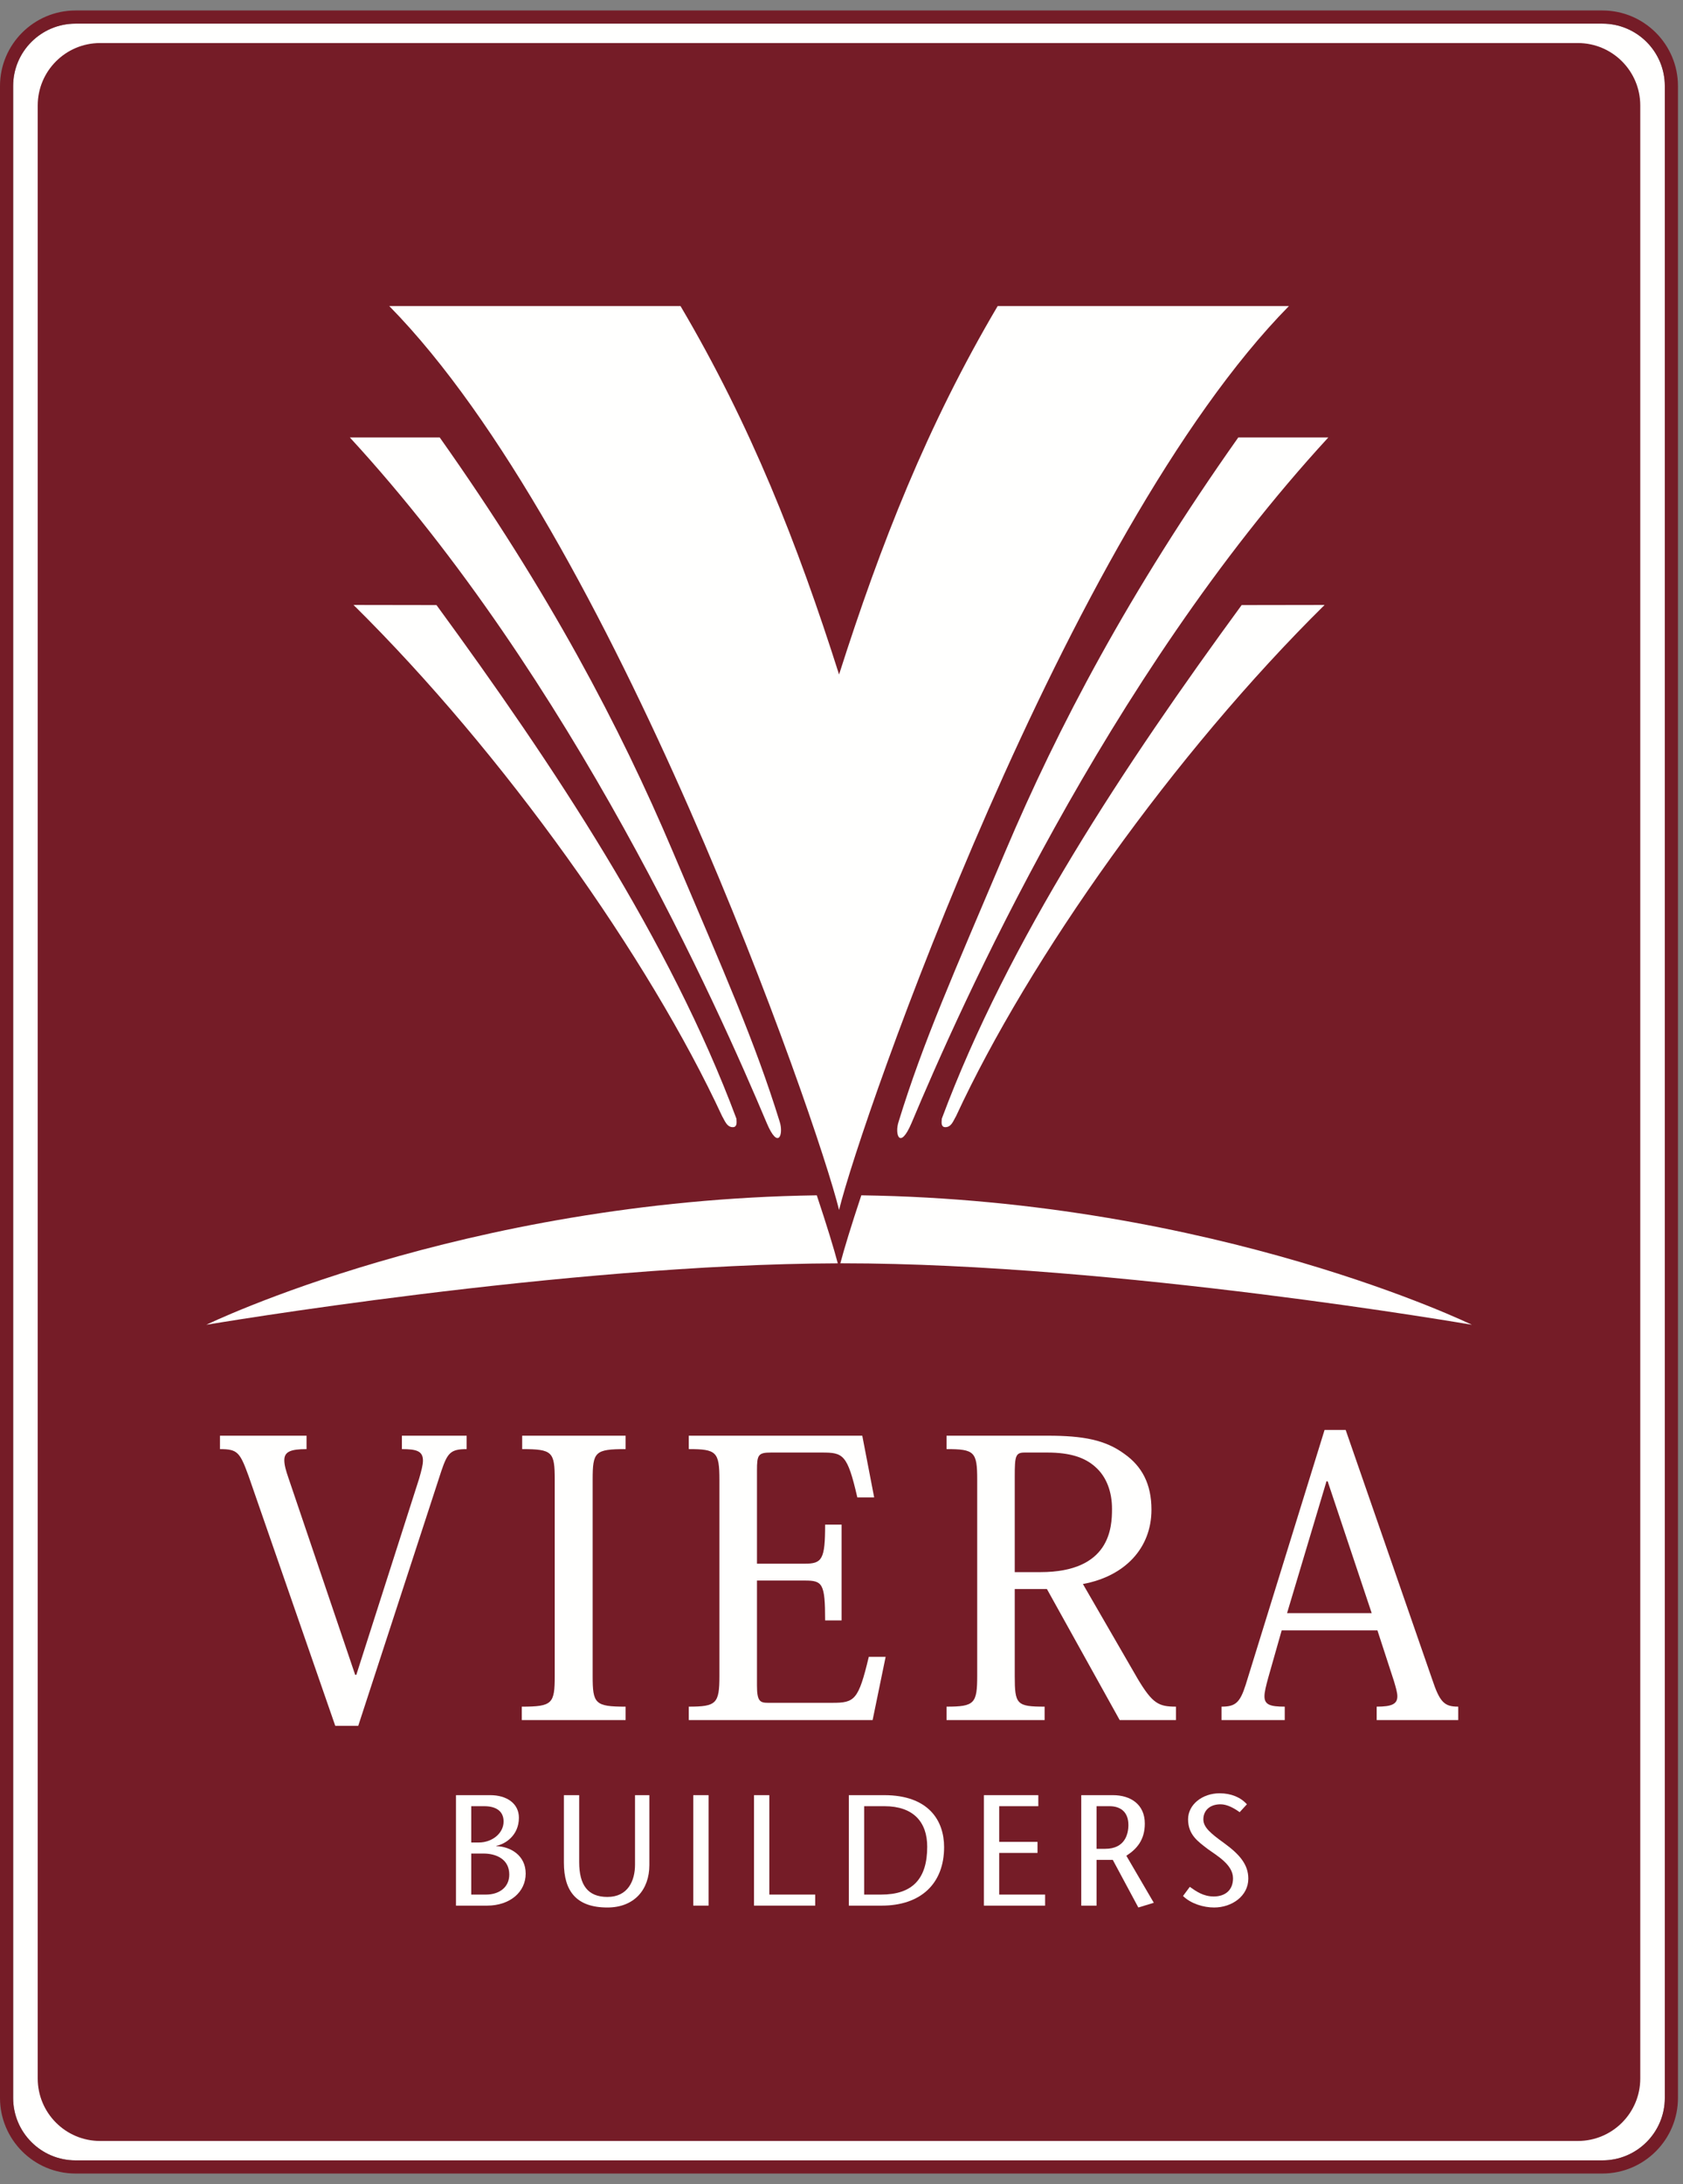
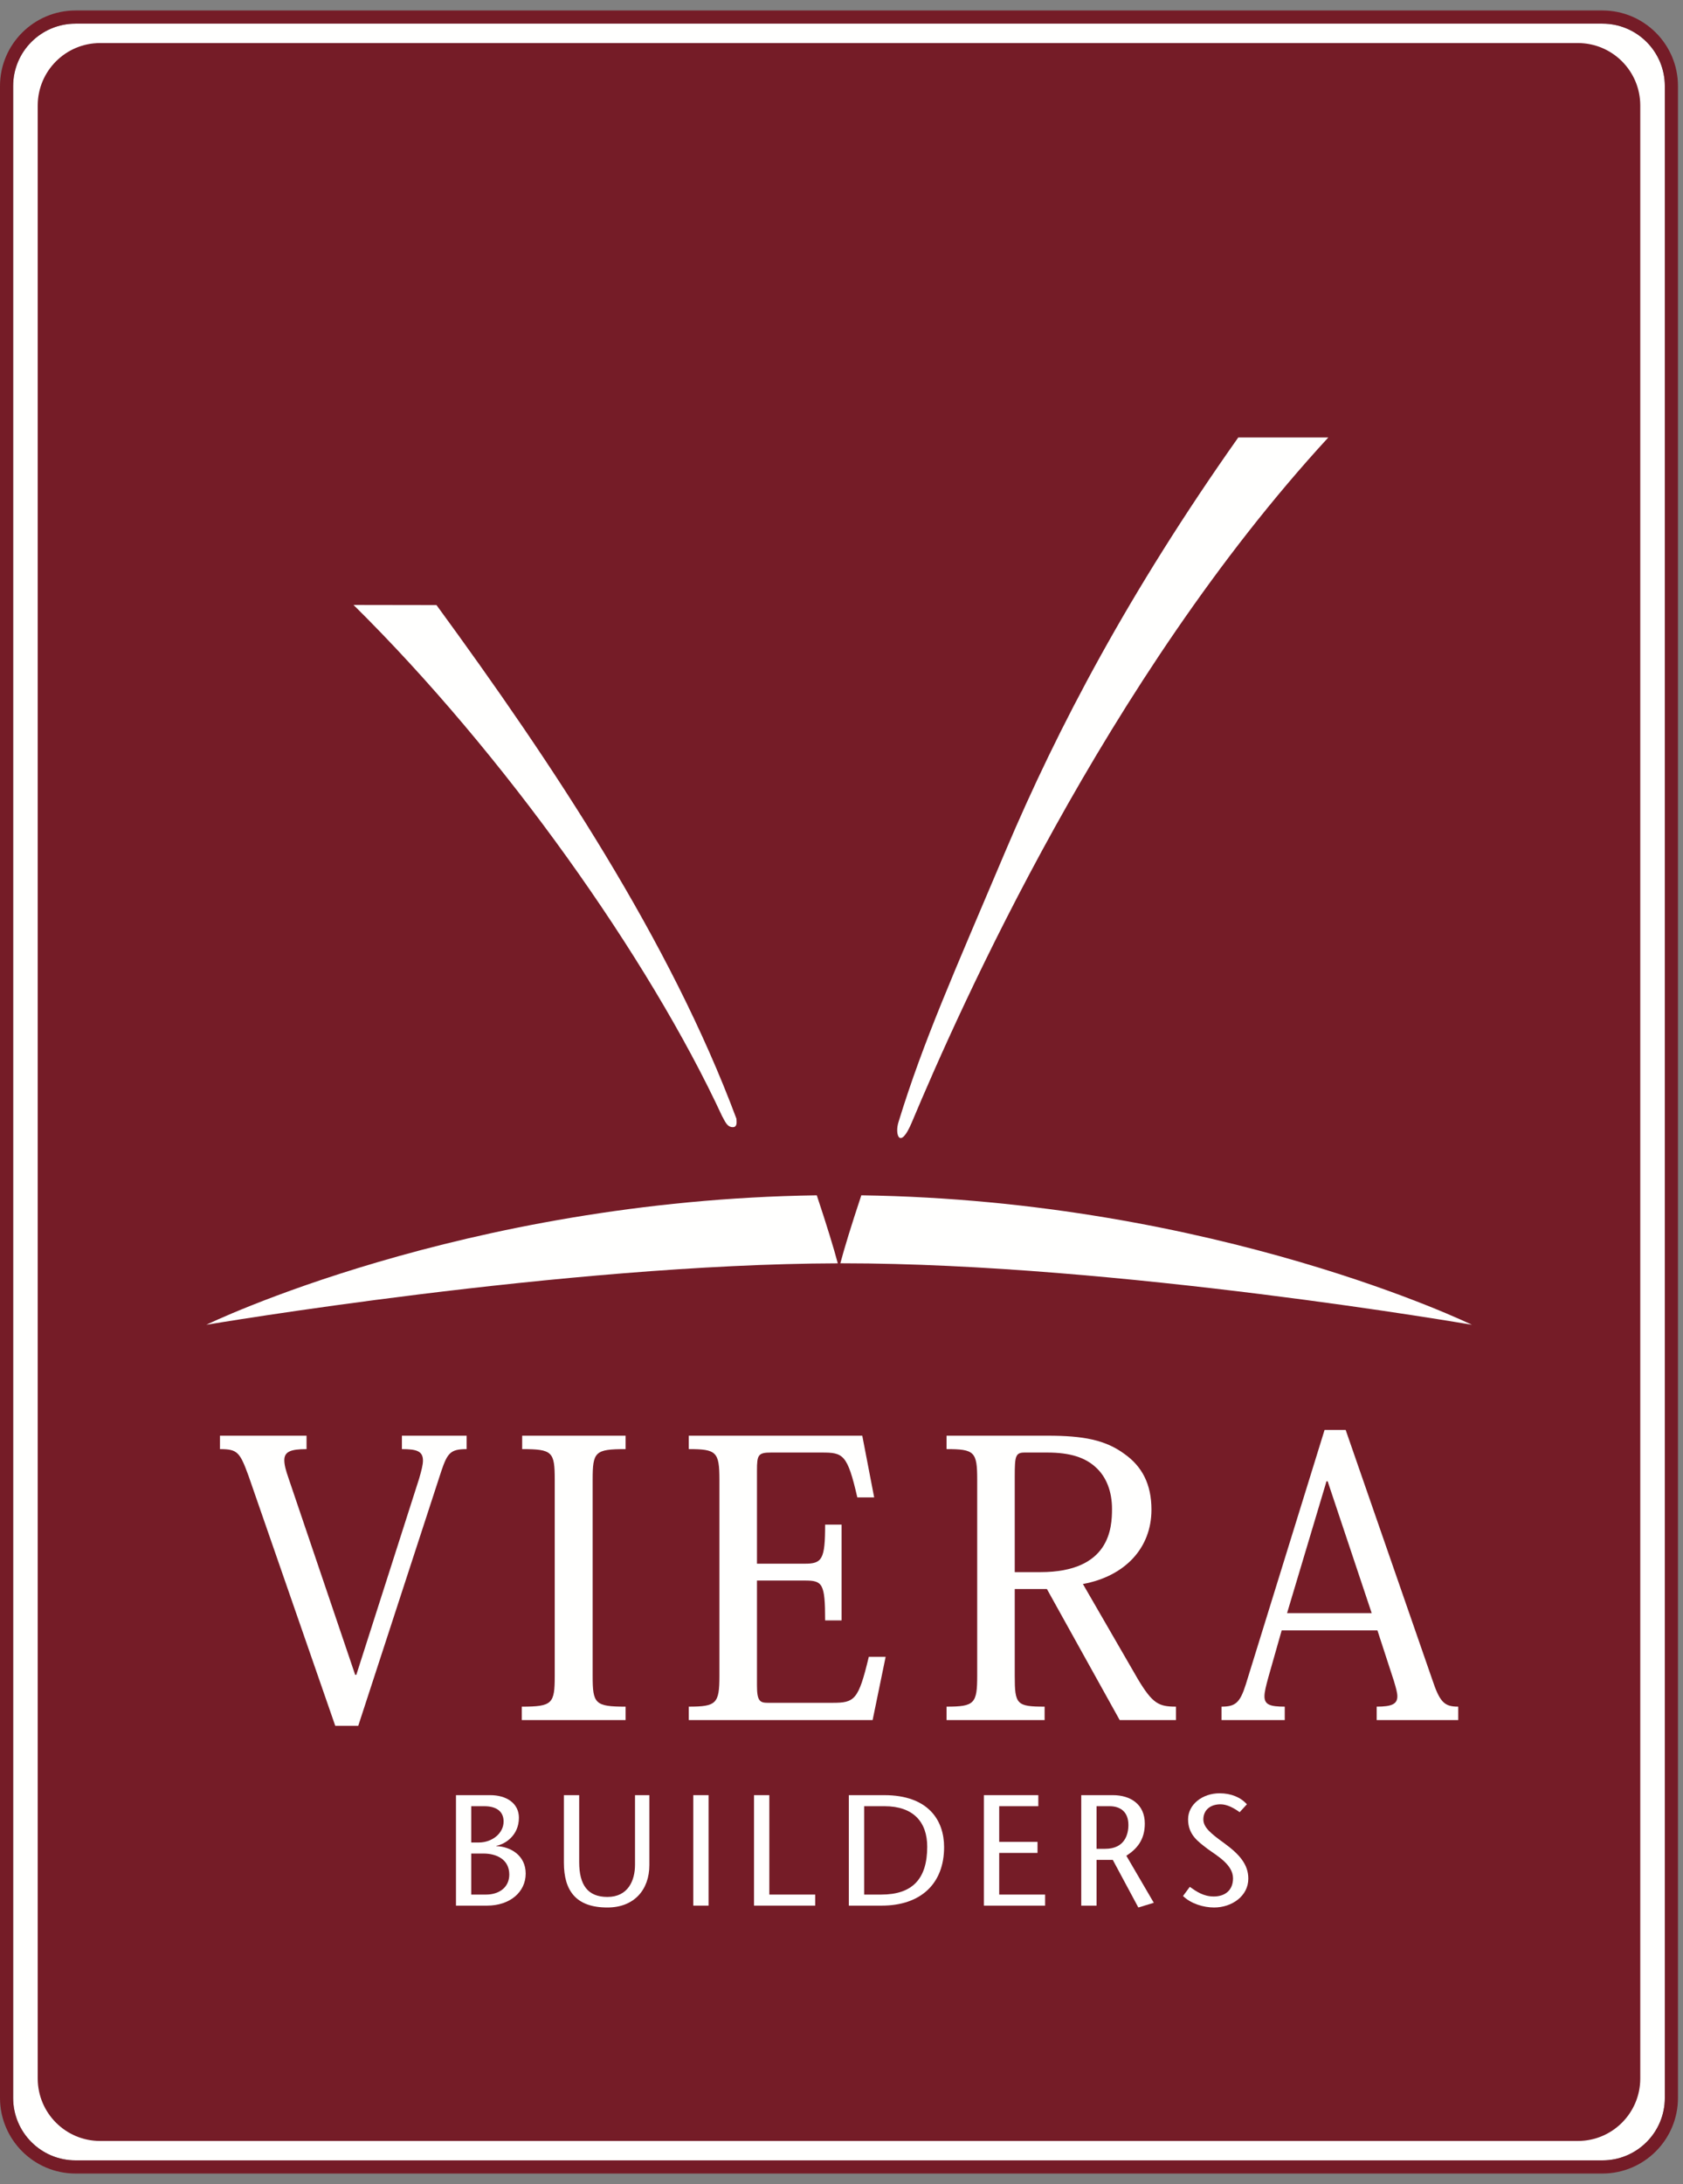
<svg xmlns="http://www.w3.org/2000/svg" width="128px" height="166px" viewBox="0 0 128 166" version="1.1">
  <rect x="0" y="0" width="128" height="166" fill="#808080" stroke="none" />
  <title>viera-builders-logo</title>
  <desc>Created with Sketch.</desc>
  <g id="Page-1" stroke="none" stroke-width="1" fill="none" fill-rule="evenodd">
    <g id="viera-builders-logo" transform="translate(-88, -35)">
      <g transform="translate(88, 35.797)">
        <path d="M121.871,163.398 L5.746,163.398 C3.124,163.398 1,161.273 1,158.652 L1,5.744 C1,3.123 3.124,1 5.746,1 L121.871,1 C124.494,1 126.617,3.123 126.617,5.744 L126.617,158.652 C126.617,161.273 124.494,163.398 121.871,163.398" id="Fill-1" fill="#FFFFFE" />
        <path d="M120.004,161.923 L7.614,161.923 C4.993,161.923 2.869,159.798 2.869,157.177 L2.869,7.22 C2.869,4.6 4.993,2.475 7.614,2.475 L120.004,2.475 C122.625,2.475 124.75,4.6 124.75,7.22 L124.75,157.177 C124.75,159.798 122.625,161.923 120.004,161.923" id="Fill-2" fill="#751C27" />
        <path d="M121.871,0 L5.746,0 C2.578,0 0,2.575 0,5.743 L0,158.651 C0,161.819 2.578,164.398 5.746,164.398 L121.871,164.398 C125.04,164.398 127.617,161.819 127.617,158.651 L127.617,5.743 C127.617,2.575 125.04,0 121.871,0 M121.871,1 C124.494,1 126.617,3.123 126.617,5.743 L126.617,158.651 C126.617,161.273 124.494,163.398 121.871,163.398 L5.746,163.398 C3.124,163.398 1,161.273 1,158.651 L1,5.743 C1,3.123 3.124,1 5.746,1 L121.871,1" id="Fill-3" fill="#751C27" />
        <path d="M35.842,143.197 L36.97,143.197 C37.917,143.197 38.733,142.681 38.733,141.674 C38.733,140.498 37.726,140.078 36.779,140.078 L35.842,140.078 L35.842,143.197 Z M35.842,139.238 L36.419,139.238 C37.426,139.238 38.301,138.543 38.301,137.644 C38.301,136.9 37.786,136.48 36.826,136.48 L35.842,136.48 L35.842,139.238 Z M34.679,144.037 L34.679,135.64 L37.282,135.64 C38.53,135.64 39.465,136.265 39.465,137.355 C39.465,138.722 38.398,139.371 37.749,139.49 L37.749,139.515 C38.853,139.551 39.981,140.234 39.981,141.601 C39.981,143.006 38.781,144.037 37.042,144.037 L34.679,144.037 Z" id="Fill-4" fill="#FFFFFE" />
        <path d="M44.05,135.64 L44.05,140.726 C44.05,142.464 44.698,143.376 46.197,143.376 C47.768,143.376 48.296,142.128 48.296,140.929 L48.296,135.64 L49.387,135.64 L49.387,140.954 C49.387,142.837 48.224,144.179 46.197,144.179 C43.834,144.179 42.887,142.933 42.887,140.773 L42.887,135.64" id="Fill-5" fill="#FFFFFE" />
        <polygon id="Fill-6" fill="#FFFFFE" points="52.727 144.036 53.89 144.036 53.89 135.64 52.727 135.64" />
        <polyline id="Fill-7" fill="#FFFFFE" points="57.346 135.64 58.51 135.64 58.51 143.197 62.001 143.197 62.001 144.036 57.346 144.036" />
        <path d="M65.723,143.197 L67.017,143.197 C69.38,143.197 70.519,142.021 70.519,139.562 C70.519,137.691 69.476,136.48 67.269,136.48 L65.723,136.48 L65.723,143.197 Z M67.244,135.64 C70.626,135.64 71.803,137.572 71.803,139.588 C71.803,142.369 70.028,144.037 67.053,144.037 L64.558,144.037 L64.558,135.64 L67.244,135.64 Z" id="Fill-8" fill="#FFFFFE" />
        <polyline id="Fill-9" fill="#FFFFFE" points="78.969 136.48 75.994 136.48 75.994 139.191 78.908 139.191 78.908 140.031 75.994 140.031 75.994 143.197 79.485 143.197 79.485 144.037 74.83 144.037 74.83 135.64 78.969 135.64" />
        <path d="M83.398,139.718 L84.056,139.718 C85.544,139.718 85.82,138.614 85.82,137.907 C85.82,136.876 85.172,136.48 84.392,136.48 L83.398,136.48 L83.398,139.718 Z M82.234,135.64 L84.632,135.64 C86,135.64 87.068,136.349 87.068,137.8 C87.068,139.034 86.468,139.73 85.664,140.245 L87.752,143.82 L86.576,144.179 L84.632,140.558 L83.398,140.558 L83.398,144.036 L82.234,144.036 L82.234,135.64 Z" id="Fill-10" fill="#FFFFFE" />
        <path d="M94.281,136.935 C93.873,136.636 93.333,136.335 92.83,136.335 C91.99,136.335 91.521,136.828 91.521,137.476 C91.521,138.076 92.038,138.519 93.117,139.298 C94.268,140.138 94.94,140.906 94.94,141.986 C94.94,143.316 93.681,144.179 92.338,144.179 C91.534,144.179 90.574,143.892 89.974,143.304 L90.49,142.609 C90.982,142.956 91.521,143.341 92.314,143.341 C93.14,143.341 93.777,142.896 93.777,141.96 C93.777,140.906 92.517,140.222 91.834,139.718 C91.138,139.179 90.359,138.664 90.359,137.476 C90.359,136.349 91.45,135.498 92.758,135.498 C93.633,135.498 94.365,135.808 94.832,136.335" id="Fill-11" fill="#FFFFFE" />
        <path d="M15.694,99.89 C15.694,99.89 42.942,95.275 63.718,95.22 C63.427,94.119 62.885,92.343 62.12,90.05 C35.105,90.437 15.694,99.89 15.694,99.89" id="Fill-12" fill="#FFFFFE" />
        <path d="M111.943,99.89 C111.943,99.89 92.526,90.437 65.507,90.05 C64.744,92.341 64.202,94.119 63.912,95.218 L64.091,95.218 C84.916,95.218 111.943,99.89 111.943,99.89" id="Fill-13" fill="#FFFFFE" />
-         <path d="M33.444,32.453 C41.767,44.211 47.158,54.461 51.152,63.883 C55.149,73.299 57.39,78.308 59.298,84.453 C59.61,85.408 59.192,86.648 58.312,84.553 C54.619,75.791 43.55,50.844 26.609,32.453 L33.444,32.453" id="Fill-14" fill="#FFFFFE" />
        <path d="M33.197,45.191 C42.061,57.306 50.948,70.664 56.009,84.228 C56.009,84.412 56.096,84.769 55.825,84.863 C55.286,84.951 55.101,84.32 54.925,84.046 C49.348,72.017 38.322,56.464 26.887,45.181 L33.197,45.191" id="Fill-15" fill="#FFFFFE" />
        <path d="M94.176,32.453 C85.865,44.211 80.471,54.461 76.474,63.883 C72.488,73.299 70.235,78.308 68.344,84.453 C68.024,85.408 68.439,86.648 69.328,84.553 C73.01,75.791 84.088,50.844 101.024,32.453 L94.176,32.453" id="Fill-16" fill="#FFFFFE" />
-         <path d="M94.433,45.191 C85.569,57.306 76.687,70.664 71.628,84.228 C71.628,84.412 71.535,84.769 71.805,84.863 C72.355,84.951 72.53,84.32 72.707,84.046 C78.283,72.017 89.308,56.464 100.742,45.181 L94.433,45.191" id="Fill-17" fill="#FFFFFE" />
-         <path d="M63.815,50.466 C66.988,40.519 70.539,31.503 75.878,22.464 L98.029,22.464 C81.074,39.691 65.502,84.255 63.815,91.163 C62.123,84.255 46.555,39.691 29.604,22.464 L51.756,22.464 C57.091,31.503 60.652,40.519 63.815,50.466" id="Fill-18" fill="#FFFFFE" />
        <path d="M27.1,126.496 L31.877,111.582 C32.052,110.971 32.168,110.533 32.168,110.212 C32.168,109.484 31.673,109.34 30.567,109.34 L30.567,108.319 L35.49,108.319 L35.49,109.34 C34.266,109.34 34.033,109.631 33.567,111 L27.246,130.371 L25.498,130.371 L18.914,111.408 C18.245,109.571 18.07,109.34 16.73,109.34 L16.73,108.319 L23.314,108.319 L23.314,109.34 C22.09,109.34 21.623,109.543 21.623,110.184 C21.623,110.533 21.741,110.971 21.945,111.553 L27.013,126.496" id="Fill-19" fill="#FFFFFE" />
        <path d="M39.685,128.914 C42.015,128.914 42.19,128.682 42.19,126.584 L42.19,111.669 C42.19,109.543 42.015,109.34 39.714,109.34 L39.714,108.319 L47.579,108.319 L47.579,109.34 C45.248,109.34 45.074,109.543 45.074,111.669 L45.074,126.584 C45.074,128.682 45.248,128.914 47.579,128.914 L47.579,129.934 L39.685,129.934" id="Fill-20" fill="#FFFFFE" />
        <path d="M66.367,129.933 L52.385,129.933 L52.385,128.913 C54.483,128.913 54.715,128.681 54.715,126.583 L54.715,111.669 C54.715,109.543 54.483,109.339 52.385,109.339 L52.385,108.32 L65.58,108.32 L66.484,113.009 L65.203,113.009 C64.445,109.718 64.125,109.601 62.493,109.601 L58.648,109.601 C57.658,109.601 57.571,109.777 57.571,110.97 L57.571,118.048 L61.211,118.048 C62.522,118.048 62.755,117.728 62.755,115.078 L64.008,115.078 L64.008,122.359 L62.755,122.359 C62.755,119.535 62.551,119.329 61.211,119.329 L57.571,119.329 L57.571,127.312 C57.571,128.505 57.803,128.622 58.415,128.622 L63.308,128.622 C64.998,128.622 65.289,128.419 66.076,125.126 L67.357,125.126" id="Fill-21" fill="#FFFFFE" />
        <path d="M77.931,109.601 C77.233,109.601 77.176,109.863 77.176,111.408 L77.176,118.689 L79.126,118.689 C84.428,118.689 84.574,115.31 84.574,113.882 C84.574,112.601 84.165,111.437 83.29,110.679 C82.505,109.98 81.399,109.601 79.651,109.601 L77.931,109.601 Z M79.68,108.32 C82.389,108.32 84.078,108.64 85.535,109.718 C86.846,110.65 87.574,111.99 87.574,113.941 C87.574,116.884 85.535,119.009 82.36,119.593 L86.555,126.845 C87.662,128.681 88.126,128.913 89.437,128.913 L89.437,129.933 L85.157,129.933 L79.621,119.972 L77.176,119.972 L77.176,126.583 C77.176,128.74 77.321,128.913 79.448,128.913 L79.448,129.933 L71.99,129.933 L71.99,128.913 C74.117,128.913 74.321,128.681 74.321,126.554 L74.321,111.669 C74.321,109.543 74.117,109.339 71.99,109.339 L71.99,108.32 L79.68,108.32 Z" id="Fill-22" fill="#FFFFFE" />
        <path d="M104.324,121.806 L100.974,111.786 L100.886,111.786 L97.887,121.806 L104.324,121.806 Z M104.76,123.117 L97.478,123.117 L96.459,126.701 C96.283,127.341 96.168,127.806 96.168,128.126 C96.168,128.769 96.605,128.913 97.711,128.913 L97.711,129.933 L92.904,129.933 L92.904,128.913 C93.953,128.913 94.303,128.622 94.74,127.253 L100.74,107.882 L102.344,107.882 L108.926,126.845 C109.508,128.593 109.857,128.913 110.906,128.913 L110.906,129.933 L104.703,129.933 L104.703,128.913 C105.867,128.913 106.275,128.71 106.275,128.126 C106.275,127.835 106.158,127.456 106.013,126.962 L104.76,123.117 Z" id="Fill-23" fill="#FFFFFE" />
      </g>
    </g>
  </g>
</svg>